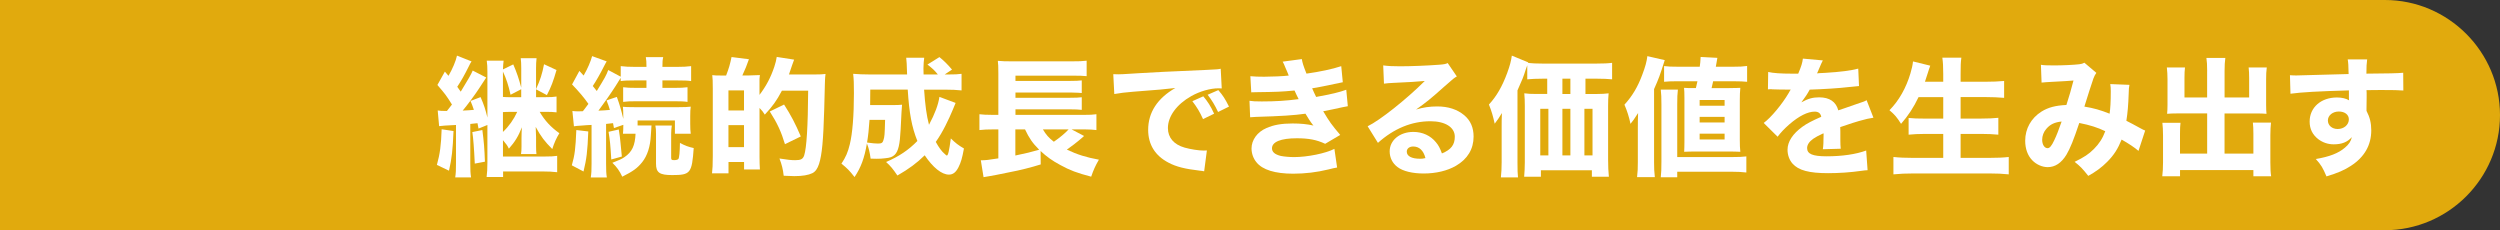
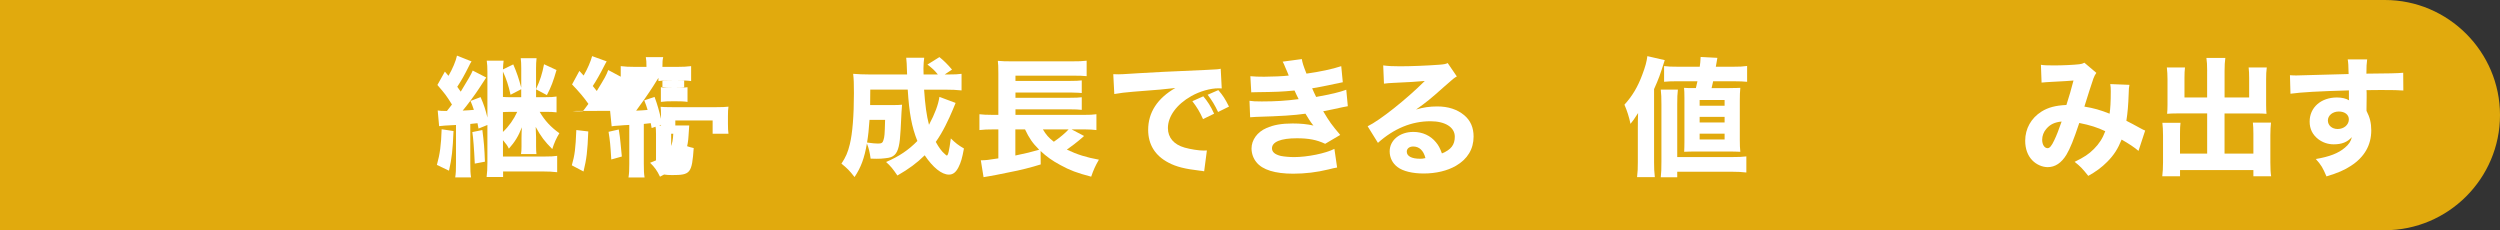
<svg xmlns="http://www.w3.org/2000/svg" id="_レイヤー_2" data-name="レイヤー 2" viewBox="0 0 920.49 84.76">
  <rect x="0" y="0" width="920.49" height="84.76" fill="#333333" stroke="none" />
  <defs>
    <style>
      .cls-1 {
        fill: #fff;
      }

      .cls-2 {
        fill: #fdbd08;
        opacity: .86;
      }
    </style>
  </defs>
  <g id="_レイヤー_1-2" data-name="レイヤー 1">
    <g>
      <path class="cls-2" d="m878.11,0H0v84.76h878.11c23.31,0,42.38-19.07,42.38-42.38S901.42,0,878.11,0Z" />
      <g>
        <path class="cls-1" d="m166.98,48.25c-.28,6.92-.62,10-1.66,14.6l-4.46-2.13c1.14-4.08,1.56-7.35,1.75-13.13l4.36.66Zm-5.83-7.58c.81.14,1.47.19,3.41.19q1.04-1.28,1.85-2.37c-2.09-3.36-2.51-3.89-5.36-7.2l2.75-4.93q.95,1.09,1.33,1.56c1.47-2.51,2.75-5.54,3.13-7.44l5.36,2.13c-.33.52-.57.85-.95,1.71-1.8,3.6-2.75,5.26-4.31,7.63.62.85.81,1.09,1.28,1.8q3.84-6.21,4.41-7.77l4.98,2.56q-.52.76-2.7,4.12c-1.38,2.13-4.36,6.16-5.97,8.06,1.94-.09,2.7-.14,4.12-.28-.43-1.28-.62-1.75-1.23-3.27l3.7-1.42c1.28,2.99,1.71,4.27,2.51,7.54v-16.78c0-1.75-.05-2.8-.24-4.17h6.21c-.14,1.14-.19,1.75-.24,3.22l3.79-1.85c1.33,3.08,2.04,5.21,2.94,8.58v-7.16c0-1.56-.05-2.51-.19-3.7h5.83c-.14,1.33-.19,2.13-.19,3.79v7.58c1.52-3.27,2.28-5.64,2.94-9.15l4.6,2.13c-1.23,4.22-1.94,6.16-3.55,9.24l-3.98-2.13v2.89h3.51c1.85,0,2.94-.05,4.03-.24v5.83c-1.04-.14-2.18-.19-4.03-.19h-2.18c1.85,3.22,4.12,5.64,7.25,7.87-1.09,1.75-1.94,3.65-2.61,5.83-2.8-2.8-4.12-4.5-6.11-8.15q.14,2.56.14,3.74v3.32c0,1.42.05,2.09.14,2.94h-5.69c.14-.76.19-1.56.19-2.84v-3.13c0-1.37.05-2.23.14-3.89-1.28,3.27-2.56,5.36-4.79,7.87-.62-1.23-.81-1.52-2.18-3.13v6.02h15.5c1.94,0,3.22-.05,4.46-.24v6.02c-1.56-.19-3.32-.28-5.5-.28h-14.41v2.04h-6.07c.19-1.61.29-3.03.29-5.36v-13.79l-3.27,1.33c-.19-1-.19-1.04-.38-1.99-1.33.14-1.56.19-2.65.28v14.55c0,2.51.05,3.6.28,5.12h-5.83c.24-1.56.28-2.7.28-5.12v-14.17q-5.17.24-6.21.43l-.52-5.78Zm16.45,7.2c.57,4.36.76,6.63.95,11.66l-3.74.71q-.38-8.29-.9-11.61l3.7-.76Zm7.58-12.18c.76.05,1.42.1,2.56.1h4.17v-2.94l-3.93,2.04c-.76-3.46-1.61-6.02-2.8-8.53v9.34Zm0,12.89c2.18-2.04,3.98-4.6,5.26-7.39h-2.7c-1.09,0-1.8.05-2.56.09v7.3Z" />
-         <path class="cls-1" d="m216.6,48.4c-.28,7.35-.62,10.1-1.75,14.74l-4.31-2.27c1.09-3.79,1.38-6.11,1.66-12.99l4.41.52Zm-5.88-7.54c.76.09,1.14.14,2.18.14.24,0,.66,0,1.71-.05q.24-.28.66-.85c.29-.33.43-.57,1.38-1.85-1.56-2.27-3.51-4.55-6.02-7.16l2.7-4.98,1.56,1.71c1.42-2.46,2.56-5.07,3.13-7.16l5.36,1.94c-.33.52-.47.81-1.04,1.9-1.28,2.56-2.84,5.31-4.08,7.16q.76.95,1.47,1.85c2.94-4.79,3.51-5.78,4.22-7.73l4.6,2.46v-3.89c1.47.19,3.08.28,5.5.28h3.98c0-1.71-.05-2.51-.24-3.6h6.4c-.24,1.04-.29,1.75-.29,3.6h5.17c2.32,0,4.03-.09,5.4-.28v5.5c-1.23-.19-2.65-.24-5.26-.24h-5.31v2.75h4.31c2.37,0,3.51-.05,4.93-.24v5.4c-1.14-.19-2.61-.24-4.88-.24h-13.89c-2.37,0-3.65.05-4.93.24v-5.4c1.38.19,2.61.24,4.98.24h3.6v-2.75h-4.08c-2.61,0-4.12.05-5.4.24v-1.19q-.38.52-1.99,3.18c-1.47,2.32-4.55,6.73-6.21,8.91,2.18-.09,2.46-.14,4.22-.28-.38-1.23-.57-1.85-1.23-3.51l3.79-1.28c1.09,2.99,1.66,5.02,2.37,8.1v-.95c0-1.9-.05-2.65-.14-3.51.9.09,1.75.14,4.17.14h16.45c2.09,0,3.22-.05,4.36-.19-.14.95-.19,1.85-.19,3.51v2.8c0,1.56.05,2.7.19,3.65h-5.83v-4.88h-13.74v1.85h5.12q-.09.85-.24,3.6c-.19,4.12-1.28,7.54-3.22,9.95-1.71,2.13-3.32,3.32-7.3,5.31-1-2.13-2.04-3.6-3.65-5.12,2.46-.95,3.32-1.33,4.46-2.08,2.8-1.9,3.89-4.27,4.08-8.63h-4.64c.09-1.09.14-1.52.14-3.27l-3.46,1.19-.33-1.8c-1.04.14-1.47.19-2.56.28v14.64c0,2.51.05,3.65.28,5.07h-5.92c.24-1.56.29-2.65.29-5.07v-14.27c-.76.05-1.38.09-1.8.09-.85.09-1.52.14-1.75.14-1.61.1-2.23.14-2.94.28l-.57-5.69Zm17.11,6.82c.38,2.23.47,3.22.66,5.12q.38,3.6.47,4.83l-3.89,1.09c-.33-5.54-.47-6.82-1-10.19l3.74-.85Zm19.53-1.47c-.14.9-.24,1.8-.24,3.08v8.82c0,.71.19.85,1.14.85.76,0,1.33-.19,1.52-.43.33-.52.52-2.56.57-5.92,1.71.95,3.22,1.52,5.07,1.9-.66,9.29-1.18,9.95-7.96,9.95-4.64,0-5.92-.9-5.92-4.22v-10.95c0-1.37-.05-2.18-.24-3.08h6.07Z" />
-         <path class="cls-1" d="m267.36,27.78c1-2.56,1.47-4.22,1.99-6.78l6.4.81c-.81,2.32-1.33,3.6-2.42,5.97h2.42c2.08-.05,3.46-.09,4.03-.14q-.05.43-.14,1.47v5.83c2.51-3.32,4.12-6.4,5.45-10.33.43-1.33.76-2.56.9-3.65l6.4,1c-.14.33-.52,1.33-.76,2.09-.38,1.23-.62,1.9-1.14,3.37h9.43c1.99,0,3.08-.05,4.03-.19-.14,1.04-.14,1.47-.19,2.27q0,.28-.05,1.56,0,.24-.24,9.24c-.33,11.37-.81,16.63-1.9,20.05-.57,1.75-1.33,2.84-2.46,3.41-1.47.71-3.65,1.09-6.63,1.09-.62,0-2.13-.05-3.93-.14-.28-2.46-.66-3.98-1.56-6.35,2.99.47,4.31.62,5.78.62,2.09,0,2.84-.38,3.32-1.75.9-2.8,1.38-10.62,1.47-23.84h-9.67c-1.94,3.7-3.46,5.78-6.3,8.82-.71-1.09-.85-1.33-1.94-2.46v18.06c0,1.66.05,3.27.14,4.6h-5.83v-2.75h-5.73v4.17h-6.07c.19-1.47.28-3.32.28-6.3v-24.93c0-2.75-.05-3.6-.19-4.93,1.18.14,1.42.14,4.12.14h1Zm.85,12.89h5.73v-7.39h-5.73v7.39Zm0,13.51h5.73v-8.1h-5.73v8.1Zm20.81-1.09c-1.37-4.55-2.8-7.68-5.59-12.04l5.26-2.56c2.56,3.98,4.17,7.06,6.16,11.75l-5.83,2.84Z" />
+         <path class="cls-1" d="m216.6,48.4c-.28,7.35-.62,10.1-1.75,14.74l-4.31-2.27c1.09-3.79,1.38-6.11,1.66-12.99l4.41.52Zm-5.88-7.54c.76.09,1.14.14,2.18.14.24,0,.66,0,1.71-.05q.24-.28.66-.85c.29-.33.43-.57,1.38-1.85-1.56-2.27-3.51-4.55-6.02-7.16l2.7-4.98,1.56,1.71c1.42-2.46,2.56-5.07,3.13-7.16l5.36,1.94c-.33.52-.47.81-1.04,1.9-1.28,2.56-2.84,5.31-4.08,7.16q.76.95,1.47,1.85c2.94-4.79,3.51-5.78,4.22-7.73l4.6,2.46v-3.89c1.47.19,3.08.28,5.5.28h3.98c0-1.71-.05-2.51-.24-3.6h6.4c-.24,1.04-.29,1.75-.29,3.6h5.17c2.32,0,4.03-.09,5.4-.28v5.5c-1.23-.19-2.65-.24-5.26-.24h-5.31v2.75h4.31c2.37,0,3.51-.05,4.93-.24v5.4c-1.14-.19-2.61-.24-4.88-.24c-2.37,0-3.65.05-4.93.24v-5.4c1.38.19,2.61.24,4.98.24h3.6v-2.75h-4.08c-2.61,0-4.12.05-5.4.24v-1.19q-.38.52-1.99,3.18c-1.47,2.32-4.55,6.73-6.21,8.91,2.18-.09,2.46-.14,4.22-.28-.38-1.23-.57-1.85-1.23-3.51l3.79-1.28c1.09,2.99,1.66,5.02,2.37,8.1v-.95c0-1.9-.05-2.65-.14-3.51.9.09,1.75.14,4.17.14h16.45c2.09,0,3.22-.05,4.36-.19-.14.95-.19,1.85-.19,3.51v2.8c0,1.56.05,2.7.19,3.65h-5.83v-4.88h-13.74v1.85h5.12q-.09.85-.24,3.6c-.19,4.12-1.28,7.54-3.22,9.95-1.71,2.13-3.32,3.32-7.3,5.31-1-2.13-2.04-3.6-3.65-5.12,2.46-.95,3.32-1.33,4.46-2.08,2.8-1.9,3.89-4.27,4.08-8.63h-4.64c.09-1.09.14-1.52.14-3.27l-3.46,1.19-.33-1.8c-1.04.14-1.47.19-2.56.28v14.64c0,2.51.05,3.65.28,5.07h-5.92c.24-1.56.29-2.65.29-5.07v-14.27c-.76.05-1.38.09-1.8.09-.85.09-1.52.14-1.75.14-1.61.1-2.23.14-2.94.28l-.57-5.69Zm17.11,6.82c.38,2.23.47,3.22.66,5.12q.38,3.6.47,4.83l-3.89,1.09c-.33-5.54-.47-6.82-1-10.19l3.74-.85Zm19.53-1.47c-.14.9-.24,1.8-.24,3.08v8.82c0,.71.19.85,1.14.85.76,0,1.33-.19,1.52-.43.33-.52.52-2.56.57-5.92,1.71.95,3.22,1.52,5.07,1.9-.66,9.29-1.18,9.95-7.96,9.95-4.64,0-5.92-.9-5.92-4.22v-10.95c0-1.37-.05-2.18-.24-3.08h6.07Z" />
        <path class="cls-1" d="m351.86,37.88c-.28.71-.52,1.23-1,2.42-.52,1.33-1.85,4.22-2.8,6.07-1.09,2.13-2.13,3.93-3.51,5.88,1.14,2.09,2.28,3.6,3.22,4.36.33.28.52.47.52.47.14.14.28.19.33.19.47,0,.85-1.71,1.47-6.3,1.8,1.75,2.7,2.46,4.83,3.7-.66,3.6-1.09,5.07-1.99,6.87-.95,1.9-2.04,2.75-3.55,2.75-2.65,0-5.88-2.61-8.91-7.11-2.94,2.89-5.83,5.02-10.05,7.44-1.75-2.56-2.37-3.32-4.17-4.98,4.69-1.99,8.29-4.41,11.52-7.73-2.08-5.21-2.99-10.14-3.55-18.91h-13.79c0,2.7,0,3.65-.05,5.69h8.48c1.71,0,2.23-.05,3.27-.14q-.14,1.04-.52,9.15c-.28,5.55-.85,7.96-2.18,9.29-.85.81-1.66,1.09-3.51,1.28-.9.14-2.18.19-3.13.19-.33,0-1.09,0-2.23-.05-.33-2.32-.66-3.84-1.37-5.59-.9,5.36-2.18,8.82-4.55,12.37-1.8-2.32-2.84-3.36-4.83-4.93,1.61-2.42,2.37-4.17,3.08-7.11,1-4.03,1.52-10.66,1.52-18.86,0-3.6-.05-5.07-.28-7.11,1.75.14,3.74.24,6.26.24h13.6q-.14-5.12-.33-6.16h6.63c-.14.9-.28,2.65-.28,3.89,0,.09,0,1.33.05,2.27h5.26c-1.42-1.71-1.85-2.09-3.84-3.65l4.41-2.75c1.61,1.28,3.08,2.75,4.64,4.6l-2.7,1.8h1.23c2.51,0,3.65-.05,4.98-.24v6.11c-1.71-.19-3.65-.28-5.97-.28h-7.82c.38,5.64.9,9.53,1.8,12.94,2.18-4.08,3.41-7.35,3.84-10.28l5.97,2.23Zm-31.71,6.26c-.24,3.51-.47,5.73-.9,8.34,2.18.28,2.94.38,3.98.38,1.33,0,1.75-.24,2.04-1.23.43-1.37.47-1.94.62-7.49h-5.74Z" />
        <path class="cls-1" d="m399.16,50.06q-.28.28-.85.76c-1.56,1.37-3.74,3.03-5.5,4.27,3.93,1.85,7.11,2.84,11.8,3.7-1.37,2.37-1.99,3.79-2.84,6.26-5.26-1.37-7.87-2.37-11.33-4.27-2.94-1.56-5.12-3.13-7.3-5.17l.05,4.93c-3.46,1.09-7.77,2.18-11.33,2.84-2.42.47-4.03.81-4.93,1-1.33.24-1.42.24-2.56.47-1.09.19-1.33.19-2.23.38l-1-6.21c1.75,0,2.89-.14,6.45-.71v-10.66h-1.99c-2.08,0-3.27.05-4.98.24v-5.83c1.09.14,2.56.24,5.07.24h1.9v-15.26c0-2.61-.05-3.36-.19-4.64,1.42.14,2.89.19,5.36.19h21.56c2.89,0,4.31-.05,5.78-.24v5.69c-1.52-.14-2.51-.19-5.69-.19h-20.52v1.94h20.19c1.85,0,3.22-.05,4.22-.19v4.65c-.52-.05-.62-.05-1.38-.1-1.8-.05-2.75-.09-2.89-.09h-20.14v1.94h20.14c1.94,0,3.27-.05,4.27-.19v4.64c-1.33-.14-2.37-.19-4.22-.19h-20.19v2.04h25.12c2.18,0,3.41-.05,4.69-.24v5.83c-1.23-.14-2.51-.24-4.12-.24h-5.02l4.6,2.42Zm-25.31-2.42v9.62c4.03-.85,5.69-1.23,8.77-2.13-2.42-2.42-3.7-4.27-5.21-7.49h-3.55Zm10.14,0c1.14,1.94,2.18,3.13,4.03,4.55,2.28-1.56,4.22-3.22,5.45-4.55h-9.48Z" />
        <path class="cls-1" d="m409.92,27.31c1.09.05,1.66.05,1.85.05.9,0,1.18,0,7.92-.43,3.27-.24,11.42-.62,24.46-1.19,4.17-.19,4.46-.24,5.31-.43l.38,7.25c-.57-.05-.71-.05-1.14-.05-3.08,0-6.92,1.09-10.1,2.89-5.36,3.03-8.58,7.44-8.58,11.75,0,3.51,2.18,6.07,6.16,7.2,2.18.62,5.26,1.09,7.01,1.09.28,0,.62,0,1.18-.05l-1,7.68c-.62-.14-.81-.14-1.66-.24-5.31-.62-8.63-1.42-11.47-2.94-4.93-2.56-7.49-6.68-7.49-12.09,0-6.4,3.41-11.61,10-15.4-4.74.52-4.93.57-15.5,1.37-2.61.19-5.17.52-6.97.85l-.38-7.35Zm33.03,16.54c-1.18-2.65-2.27-4.41-3.93-6.59l4.03-1.8c1.66,1.99,2.7,3.6,3.98,6.4l-4.08,1.99Zm5.54-2.61c-1.18-2.51-2.23-4.27-3.84-6.35l3.93-1.71c1.75,2.04,2.42,3.08,3.93,6.07l-4.03,1.99Z" />
        <path class="cls-1" d="m460.39,28.06c1.47.14,3.08.19,5.07.19,2.75,0,7.16-.19,9.05-.43q-.14-.38-.62-1.52c-.09-.14-.28-.62-.62-1.42-.47-1.18-.62-1.52-1-2.18l7.06-.95c.19,1.28.57,2.51,1.71,5.36,4.74-.66,9.57-1.66,12.8-2.75l.57,5.92c-5.59,1.19-9.76,2.04-11.28,2.23.66,1.52.71,1.61,1.47,3.18,5.73-1.04,8.53-1.71,11.09-2.65l.57,6.07c-.62.09-2.51.47-5.74,1.19-2.18.43-2.37.47-3.32.66,2.37,3.98,2.99,4.83,6.26,8.72l-5.54,3.27c-3.08-1.47-6.07-2.04-10.43-2.04-5.92,0-9.15,1.33-9.15,3.7,0,1.37,1.09,2.27,3.22,2.8,1.14.24,3.27.43,4.88.43,4.98,0,11.66-1.37,14.88-3.03l1,6.87c-1.28.24-1.38.24-3.22.71-4.22,1.04-8.58,1.56-12.94,1.56-6.68,0-11.33-1.42-13.55-4.22-1.14-1.37-1.8-3.22-1.8-5.07,0-3.13,2.13-6.07,5.45-7.49,2.65-1.19,5.64-1.71,9.67-1.71,2.94,0,5.36.24,7.68.76-.28-.33-.38-.43-.95-1.23-.57-.81-.62-.9-1.37-2.13q-.33-.57-.62-1c-4.36.62-9,.9-18.29,1.18-.85.05-1.23.05-2.08.14l-.24-6.07c1.33.19,2.08.24,4.55.24,4.98,0,8.91-.24,13.55-.85-.28-.52-.43-.81-.76-1.52-.43-.95-.52-1.09-.76-1.66-4.88.47-6.45.52-14.03.62-.71,0-1.09,0-1.9.05l-.33-5.92Z" />
        <path class="cls-1" d="m509.3,24.08c1.75.24,3.32.33,6.16.33,4.08,0,9.95-.24,14.36-.57,1.85-.14,2.42-.24,3.22-.62l3.36,4.93c-1,.57-1.04.57-4.74,3.84-4.93,4.41-6.45,5.64-10.28,8.34,2.7-.81,5.07-1.14,7.82-1.14,4.03,0,7.35,1.09,9.91,3.22,2.32,1.94,3.46,4.55,3.46,7.87,0,4.6-2.23,8.29-6.49,10.76-3.18,1.85-7.35,2.84-11.9,2.84-4.12,0-7.63-.85-9.62-2.37-1.85-1.37-2.89-3.46-2.89-5.78,0-4.08,3.7-7.16,8.72-7.16,3.37,0,6.35,1.37,8.34,3.84.95,1.14,1.47,2.13,2.18,4.08,3.37-1.37,4.74-3.18,4.74-6.16,0-3.46-3.51-5.69-8.96-5.69-6.97,0-13.46,2.7-19.34,7.96l-3.79-6.11c4.46-2.13,14.36-10,21.04-16.68-3.89.33-4.69.38-11.66.71-1.52.09-1.94.09-3.37.28l-.28-6.73Zm11.04,29.86c-1.42,0-2.37.76-2.37,1.9,0,1.66,1.8,2.61,4.88,2.61.71,0,.9,0,1.99-.24-.71-2.8-2.28-4.27-4.5-4.27Z" />
-         <path class="cls-1" d="m568.21,28.97c-2.46,0-4.31.09-5.88.24v-5.17c-.19.47-.29.81-.57,1.61-.95,2.99-1.09,3.27-3.03,7.63v26.54c0,2.75.05,4.22.19,5.5h-6.3c.19-1.9.28-3.27.28-5.55v-13.22c0-1.52,0-2.51.09-4.93-.71,1.23-1.75,2.8-2.65,3.93-.62-2.8-1.09-4.46-2.13-7.06,2.8-2.99,4.93-6.73,6.73-11.61,1-2.75,1.42-4.36,1.71-6.4l6.07,2.51-.09.19c1.23.14,3.17.24,5.59.24h19.24c2.8,0,4.74-.09,6.11-.28v6.07c-1.33-.14-3.46-.24-5.92-.24h-3.89v5.64h4.17c1.75,0,3.18-.09,4.36-.24-.14,1.52-.19,2.65-.19,4.64v19.76c0,2.61.09,4.31.28,6.3h-6.26v-2.37h-18.77v2.37h-6.16c.14-1.56.24-3.6.24-5.31v-20.66c0-1.8-.05-3.18-.19-4.74,1.33.19,2.42.24,4.36.24h4.08v-5.64h-1.47Zm-1.09,11.09v17.16h2.99v-17.16h-2.99Zm11.09-5.45v-5.64h-2.94v5.64h2.94Zm0,22.61v-17.16h-2.94v17.16h2.94Zm8.15,0v-17.16h-2.99v17.16h2.99Z" />
        <path class="cls-1" d="m603.05,46.64c0-1.56,0-2.56.09-5.02-1.56,2.42-1.9,2.89-2.8,3.98-.52-2.51-1.23-4.74-2.23-7.06,2.94-3.22,4.93-6.59,6.59-11.09,1.09-2.84,1.61-4.79,1.85-6.78l6.4,1.47c-1.85,5.83-2.13,6.63-3.93,10.66v26.97c0,2.09.05,3.46.28,5.45h-6.54c.24-2.04.28-3.32.28-5.5v-13.08Zm8.44,18.63c.19-1.61.24-3.08.24-5.92v-20.81c0-2.51-.05-4.03-.24-5.54h6.3c-.19,1.52-.24,2.99-.24,5.54v19.29h20.09c2.42,0,3.84-.05,5.36-.24v5.92c-1.71-.19-3.13-.28-5.45-.28h-20v2.04h-6.07Zm25.31-32.84c2.23,0,3.03-.05,3.98-.09-.14,1.47-.19,2.61-.19,4.64v14.6c0,1.94.05,2.89.19,4.31-1.8-.09-2.61-.09-3.98-.09h-12.8c-1.37,0-2.08,0-3.89.09.05-1.18.09-2.13.09-3.7v-16.11c0-1.9-.05-2.8-.14-3.74,1.09.09,1.75.09,3.74.09h.62c.38-1.52.38-1.56.57-2.51h-7.82c-1.94,0-2.89.05-4.46.19v-5.78c1.33.19,2.7.24,5.21.24h7.92c.19-1.28.24-1.9.33-3.6l6.16.33q-.43,2.51-.57,3.27h6.35c2.37,0,3.55-.05,5.17-.28v5.83c-1.37-.14-2.75-.19-4.41-.19h-8.1q-.28,1.42-.57,2.51h6.59Zm-11,6.49h9.19v-2.09h-9.19v2.09Zm0,6.16h9.19v-2.04h-9.19v2.04Zm0,6.26h9.19v-2.13h-9.19v2.13Z" />
-         <path class="cls-1" d="m651.06,26.5c1.75.43,4.79.62,8.67.62h2.37c1.19-2.84,1.52-3.98,1.71-5.54l7.35.66q-.33.52-1.75,3.93c-.19.43-.19.47-.38.85.71-.09.85-.09,2.94-.19,5.64-.33,9.53-.85,12.23-1.56l.28,6.4q-1.47.14-3.74.38c-3.46.43-9.62.81-14.41.95-.9,1.66-1.56,2.65-3.08,4.69,2.46-1.37,4.17-1.85,6.54-1.85,3.84,0,6.21,1.61,7.06,4.79.43-.14,1.28-.43,2.51-.85,1.85-.66,2.08-.76,4.22-1.47,2.7-.9,2.89-.95,3.7-1.42l2.51,6.45c-1.38.19-2.94.52-5.36,1.23q-1.14.28-6.87,2.23l.05,1.56v3.22c0,1.42.05,2.23.14,3.18l-6.59.19c.19-.9.28-2.99.28-5.5,0-.05,0-.19-.05-.38-1.94.9-2.89,1.42-3.79,2.04-1.47,1.04-2.23,2.23-2.23,3.41,0,2.18,2.04,3.03,7.2,3.03,5.73,0,10.85-.76,14.55-2.13l.52,7.25c-.9.05-1.09.05-2.37.24-3.98.57-8.2.85-12.18.85-6.97,0-10.9-1.04-13.08-3.51-1.18-1.33-1.85-3.18-1.85-5.12,0-2.94,1.9-5.88,5.5-8.48,1.56-1.14,3.65-2.23,6.92-3.65-.24-1.28-1.04-1.9-2.42-1.9-2.56,0-5.78,1.61-9.34,4.69-1.94,1.71-3.13,2.99-4.31,4.55l-5.12-5.07c2.65-1.94,6.78-6.87,9.24-11.09.43-.81.47-.85.71-1.18-2.65,0-3.03,0-4.41-.05-.9-.05-1.66-.05-1.8-.05-.43,0-.71,0-.81-.05h-.66c-.19,0-.43,0-.71.05l.09-6.4Z" />
-         <path class="cls-1" d="m706.41,35.74c-1.85,3.89-3.84,6.87-6.45,9.86-1.52-2.42-2.28-3.32-4.27-5.02,3.46-3.46,6.16-8.25,7.72-13.55.52-1.75.81-3.03.95-4.41l6.35,1.56q-.09.33-.43,1.23c-.14.38-.14.43-.52,1.61-.24.81-.62,1.94-1,3.08h6.73v-2.84c0-2.75-.09-4.31-.33-6.02h7.01c-.24,1.56-.28,3.18-.28,5.97v2.89h9.15c2.51,0,4.83-.09,6.87-.28v6.21c-2.32-.19-4.27-.28-6.68-.28h-9.34v7.91h7.63c2.42,0,4.46-.09,6.26-.28v6.21c-1.94-.19-3.89-.28-6.21-.28h-7.68v8.82h10.66c2.8,0,4.98-.09,7.06-.33v6.4c-2.37-.24-4.36-.33-6.92-.33h-28.34c-2.56,0-4.83.09-7.2.33v-6.4c2.13.24,4.46.33,7.01.33h11.33v-8.82h-6.68c-2.37,0-4.27.1-6.07.28v-6.16c1.66.19,3.27.24,5.97.24h6.78v-7.91h-9.1Z" />
        <path class="cls-1" d="m751.44,23.85c1,.19,2.23.24,4.83.24,2.99,0,7.3-.19,9.29-.43.9-.1,1.28-.24,1.9-.57l4.41,3.74c-.43.62-.76,1.18-1.09,2.09-.38,1.09-2.51,7.58-3.32,10.33,3.51.57,5.92,1.28,9.29,2.61.28-2.04.43-4.27.43-8.29,0-1.14-.05-1.66-.19-2.61l7.06.28c-.19,1-.24,1.47-.28,3.32-.14,4.17-.38,6.92-.85,9.91,1.09.57,3.6,1.85,4.98,2.65,1.09.57,1.28.71,1.94.95l-2.46,7.49c-1.33-1.19-3.7-2.75-6.21-4.17-1.37,3.41-2.84,5.73-5.31,8.2-1.99,2.04-4.36,3.74-6.97,5.17-2.23-2.8-2.89-3.46-5.02-5.17,3.51-1.71,5.21-2.84,7.11-4.74,1.9-1.9,3.22-3.93,4.17-6.54-2.84-1.37-5.69-2.27-9.57-3.03-2.04,6.11-3.37,9.43-4.74,11.71-1.85,3.03-4.17,4.55-6.87,4.55-2.04,0-4.17-.95-5.69-2.51-1.71-1.75-2.61-4.27-2.61-7.2,0-4.46,2.18-8.34,6.02-10.76,2.46-1.52,5.12-2.23,9.15-2.42.95-2.89,1.85-6.02,2.61-9-1.23.14-4.12.28-8.53.52-.76.05-1.85.09-3.22.24l-.24-6.54Zm2.04,23.55c-1.04,1.19-1.56,2.61-1.56,4.08,0,1.75.85,3.08,1.99,3.08.76,0,1.47-.81,2.42-2.84.85-1.71,1.8-4.22,2.75-6.97-2.51.24-4.22,1.04-5.59,2.65Z" />
        <path class="cls-1" d="m812.67,26.22c0-2.27-.09-3.65-.28-4.88h6.97c-.19,1.42-.28,2.7-.28,4.88v9.67h9.05v-7.2c0-1.56-.05-2.61-.19-3.84h6.68c-.19,1.47-.24,2.51-.24,4.31v9.43c0,1.37.05,2.56.14,3.32-.95-.09-2.18-.14-3.51-.14h-11.94v14.79h10.62v-7.35c0-1.66-.05-2.8-.19-4.08h6.68c-.14,1.28-.24,2.75-.24,4.69v9.95c0,2.46.09,3.84.29,5.12h-6.54v-2.27h-27.01v2.27h-6.54c.19-1.56.28-3.03.28-5.12v-9.86c0-1.85-.09-3.51-.24-4.69h6.68c-.14,1.09-.19,2.18-.19,4.08v7.25h10v-14.79h-11.09c-1.52,0-2.61.05-3.65.14.09-1.04.14-2.04.14-3.32v-9.38c0-1.33-.09-3.32-.24-4.36h6.68c-.14,1.09-.19,2.23-.19,3.89v7.16h8.34v-9.67Z" />
        <path class="cls-1" d="m843.14,27.69c1.14.09,1.61.09,2.46.09,1.04,0,5.78-.14,19.15-.52-.09-3.55-.09-3.79-.33-5.4h7.16c-.24,2.04-.24,2.13-.28,5.26,8.01-.05,11.66-.14,13.55-.33l.05,6.54c-2.04-.14-3.17-.19-8.25-.19-2.51,0-2.89,0-5.31.05l.05,1.09v1.56l-.05,3.89v1.09c1.23,2.37,1.75,4.46,1.75,7.16,0,5.45-2.51,9.86-7.49,13.08-2.37,1.56-4.79,2.61-9,3.89-1.37-3.22-1.99-4.27-3.93-6.4,5.02-.85,8.34-2.13,10.71-4.17,1.47-1.23,2.23-2.37,2.56-3.89-1.66,1.85-3.7,2.65-6.68,2.65-2.13,0-4.03-.66-5.69-1.9-2.13-1.66-3.17-3.79-3.17-6.49,0-5.17,4.17-8.86,10.05-8.86,1.85,0,3.37.38,4.46,1.04q0-.19-.05-.76v-2.89c-11.28.33-17.44.66-21.52,1.23l-.19-6.82Zm13.98,16.68c0,1.8,1.52,3.13,3.6,3.13,2.32,0,4.12-1.56,4.12-3.55,0-1.71-1.47-2.89-3.7-2.89s-4.03,1.42-4.03,3.32Z" />
      </g>
    </g>
  </g>
</svg>